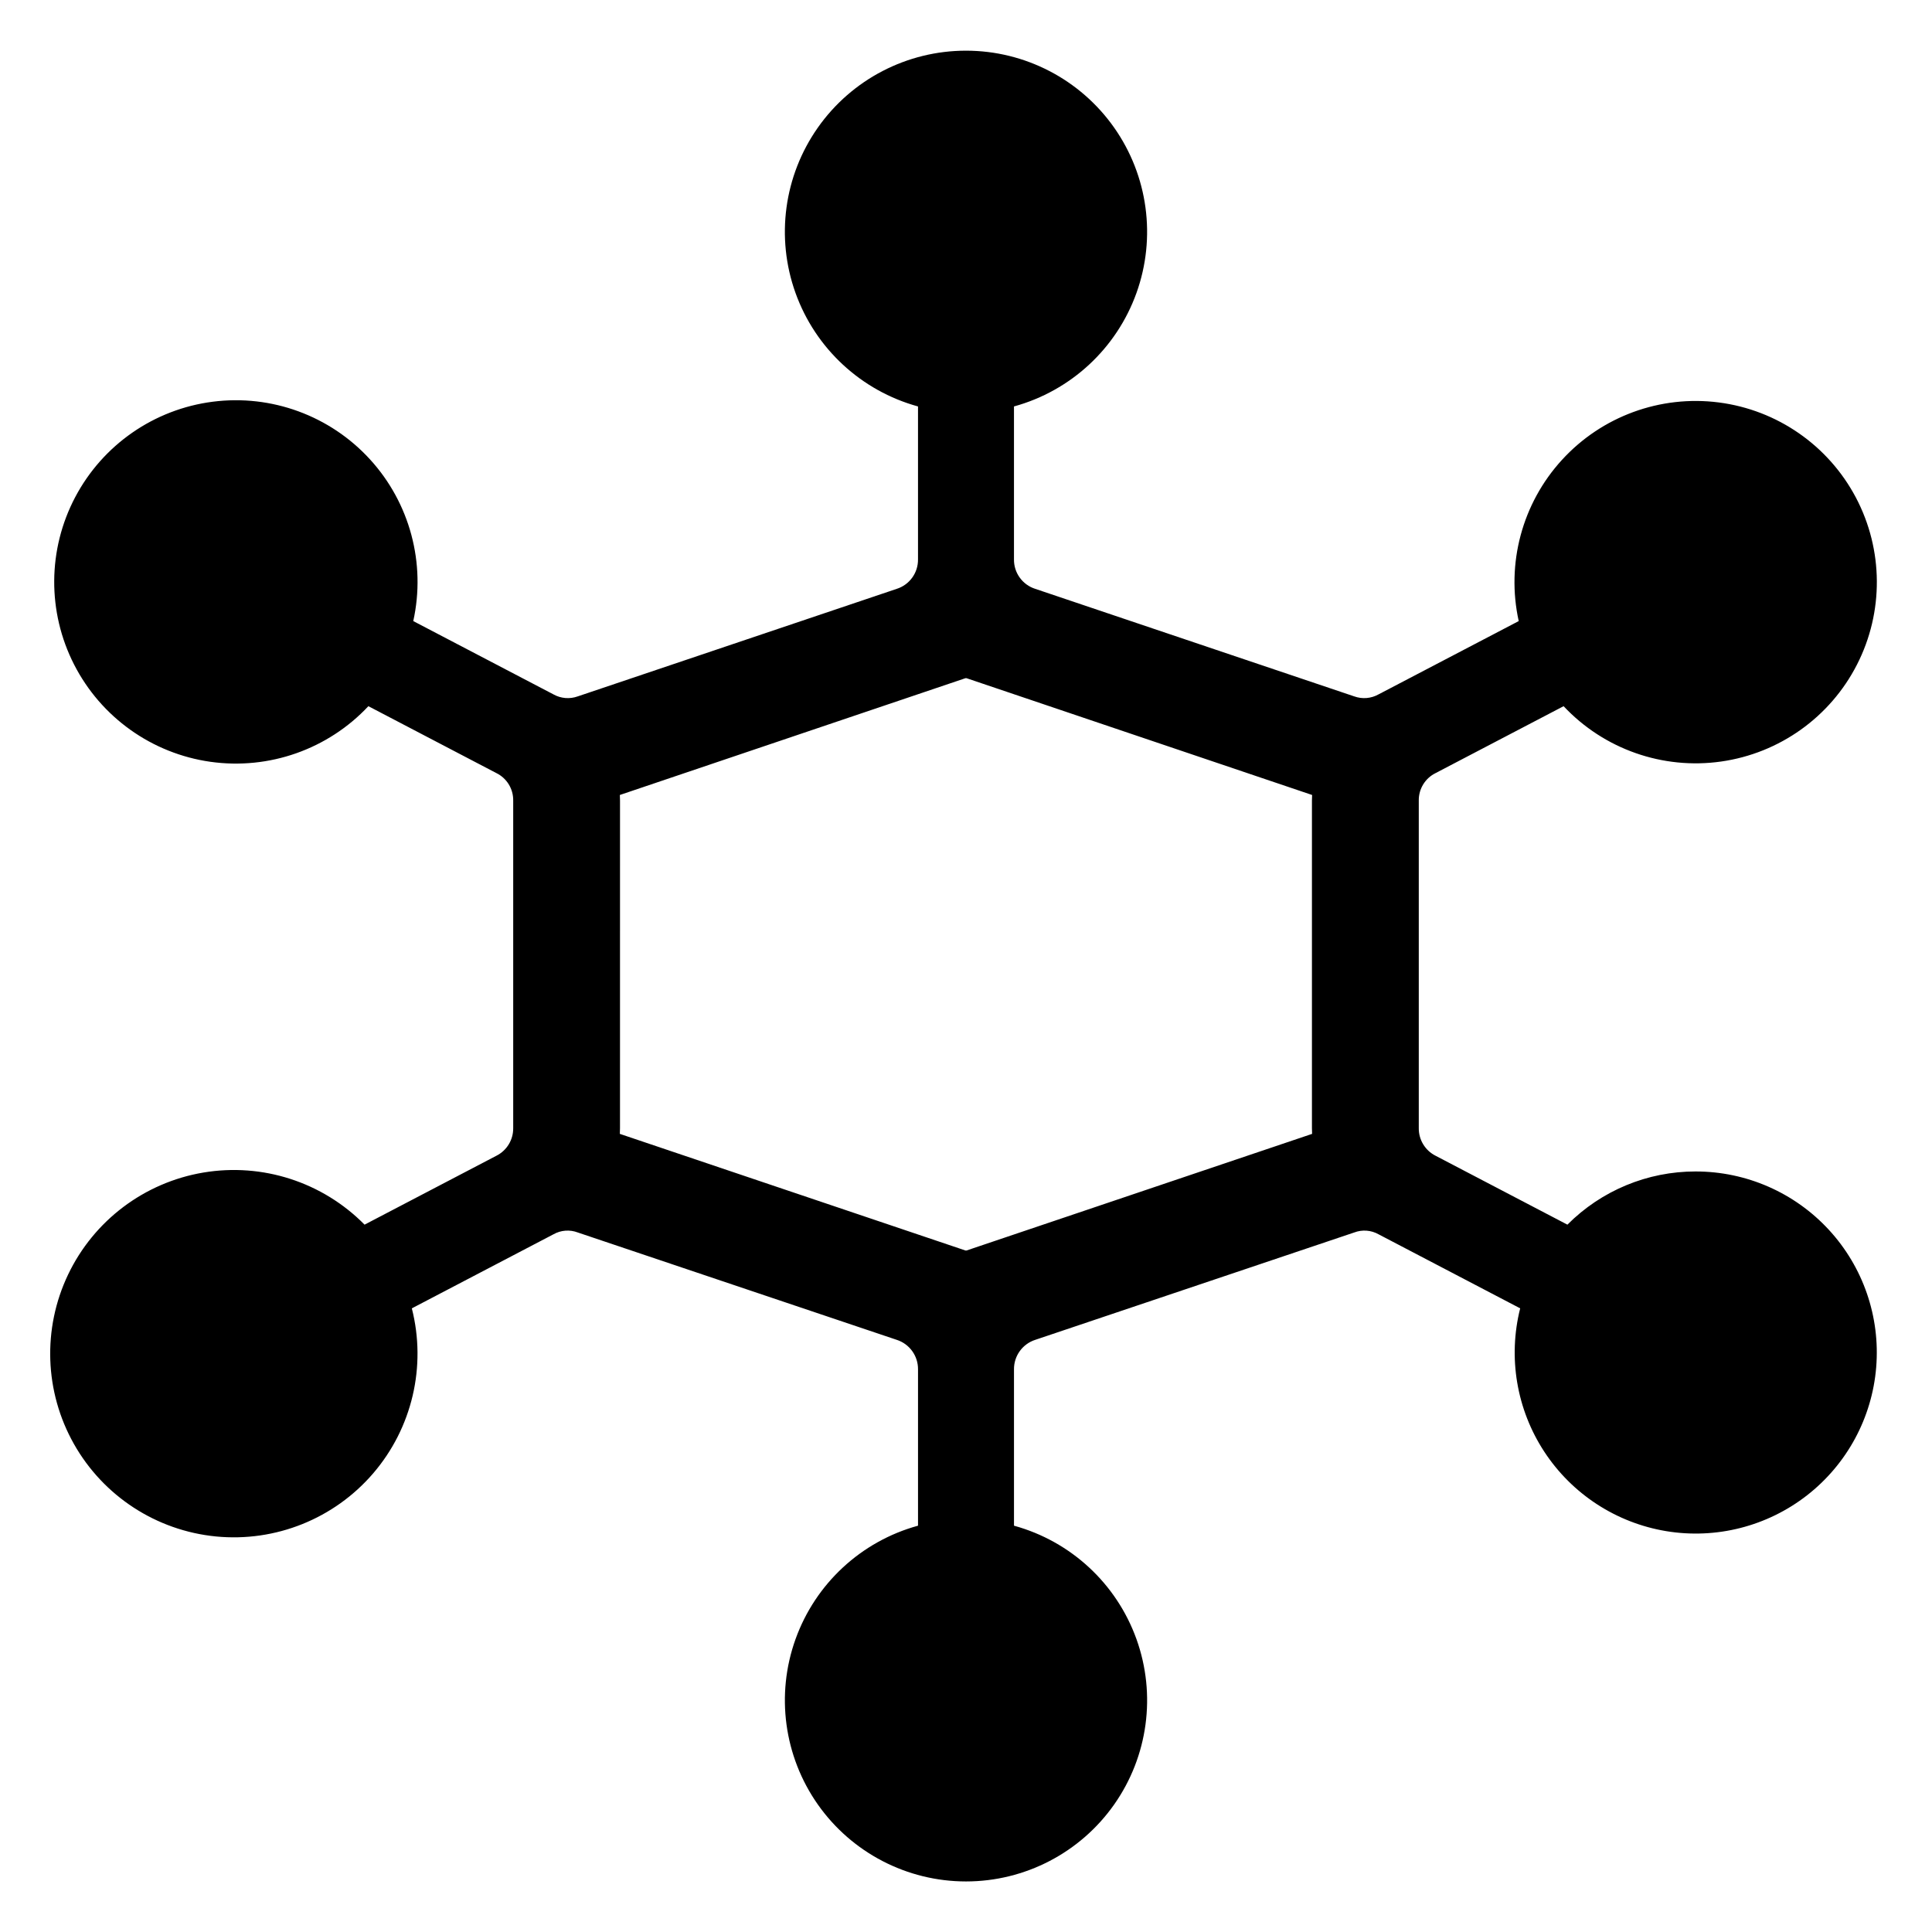
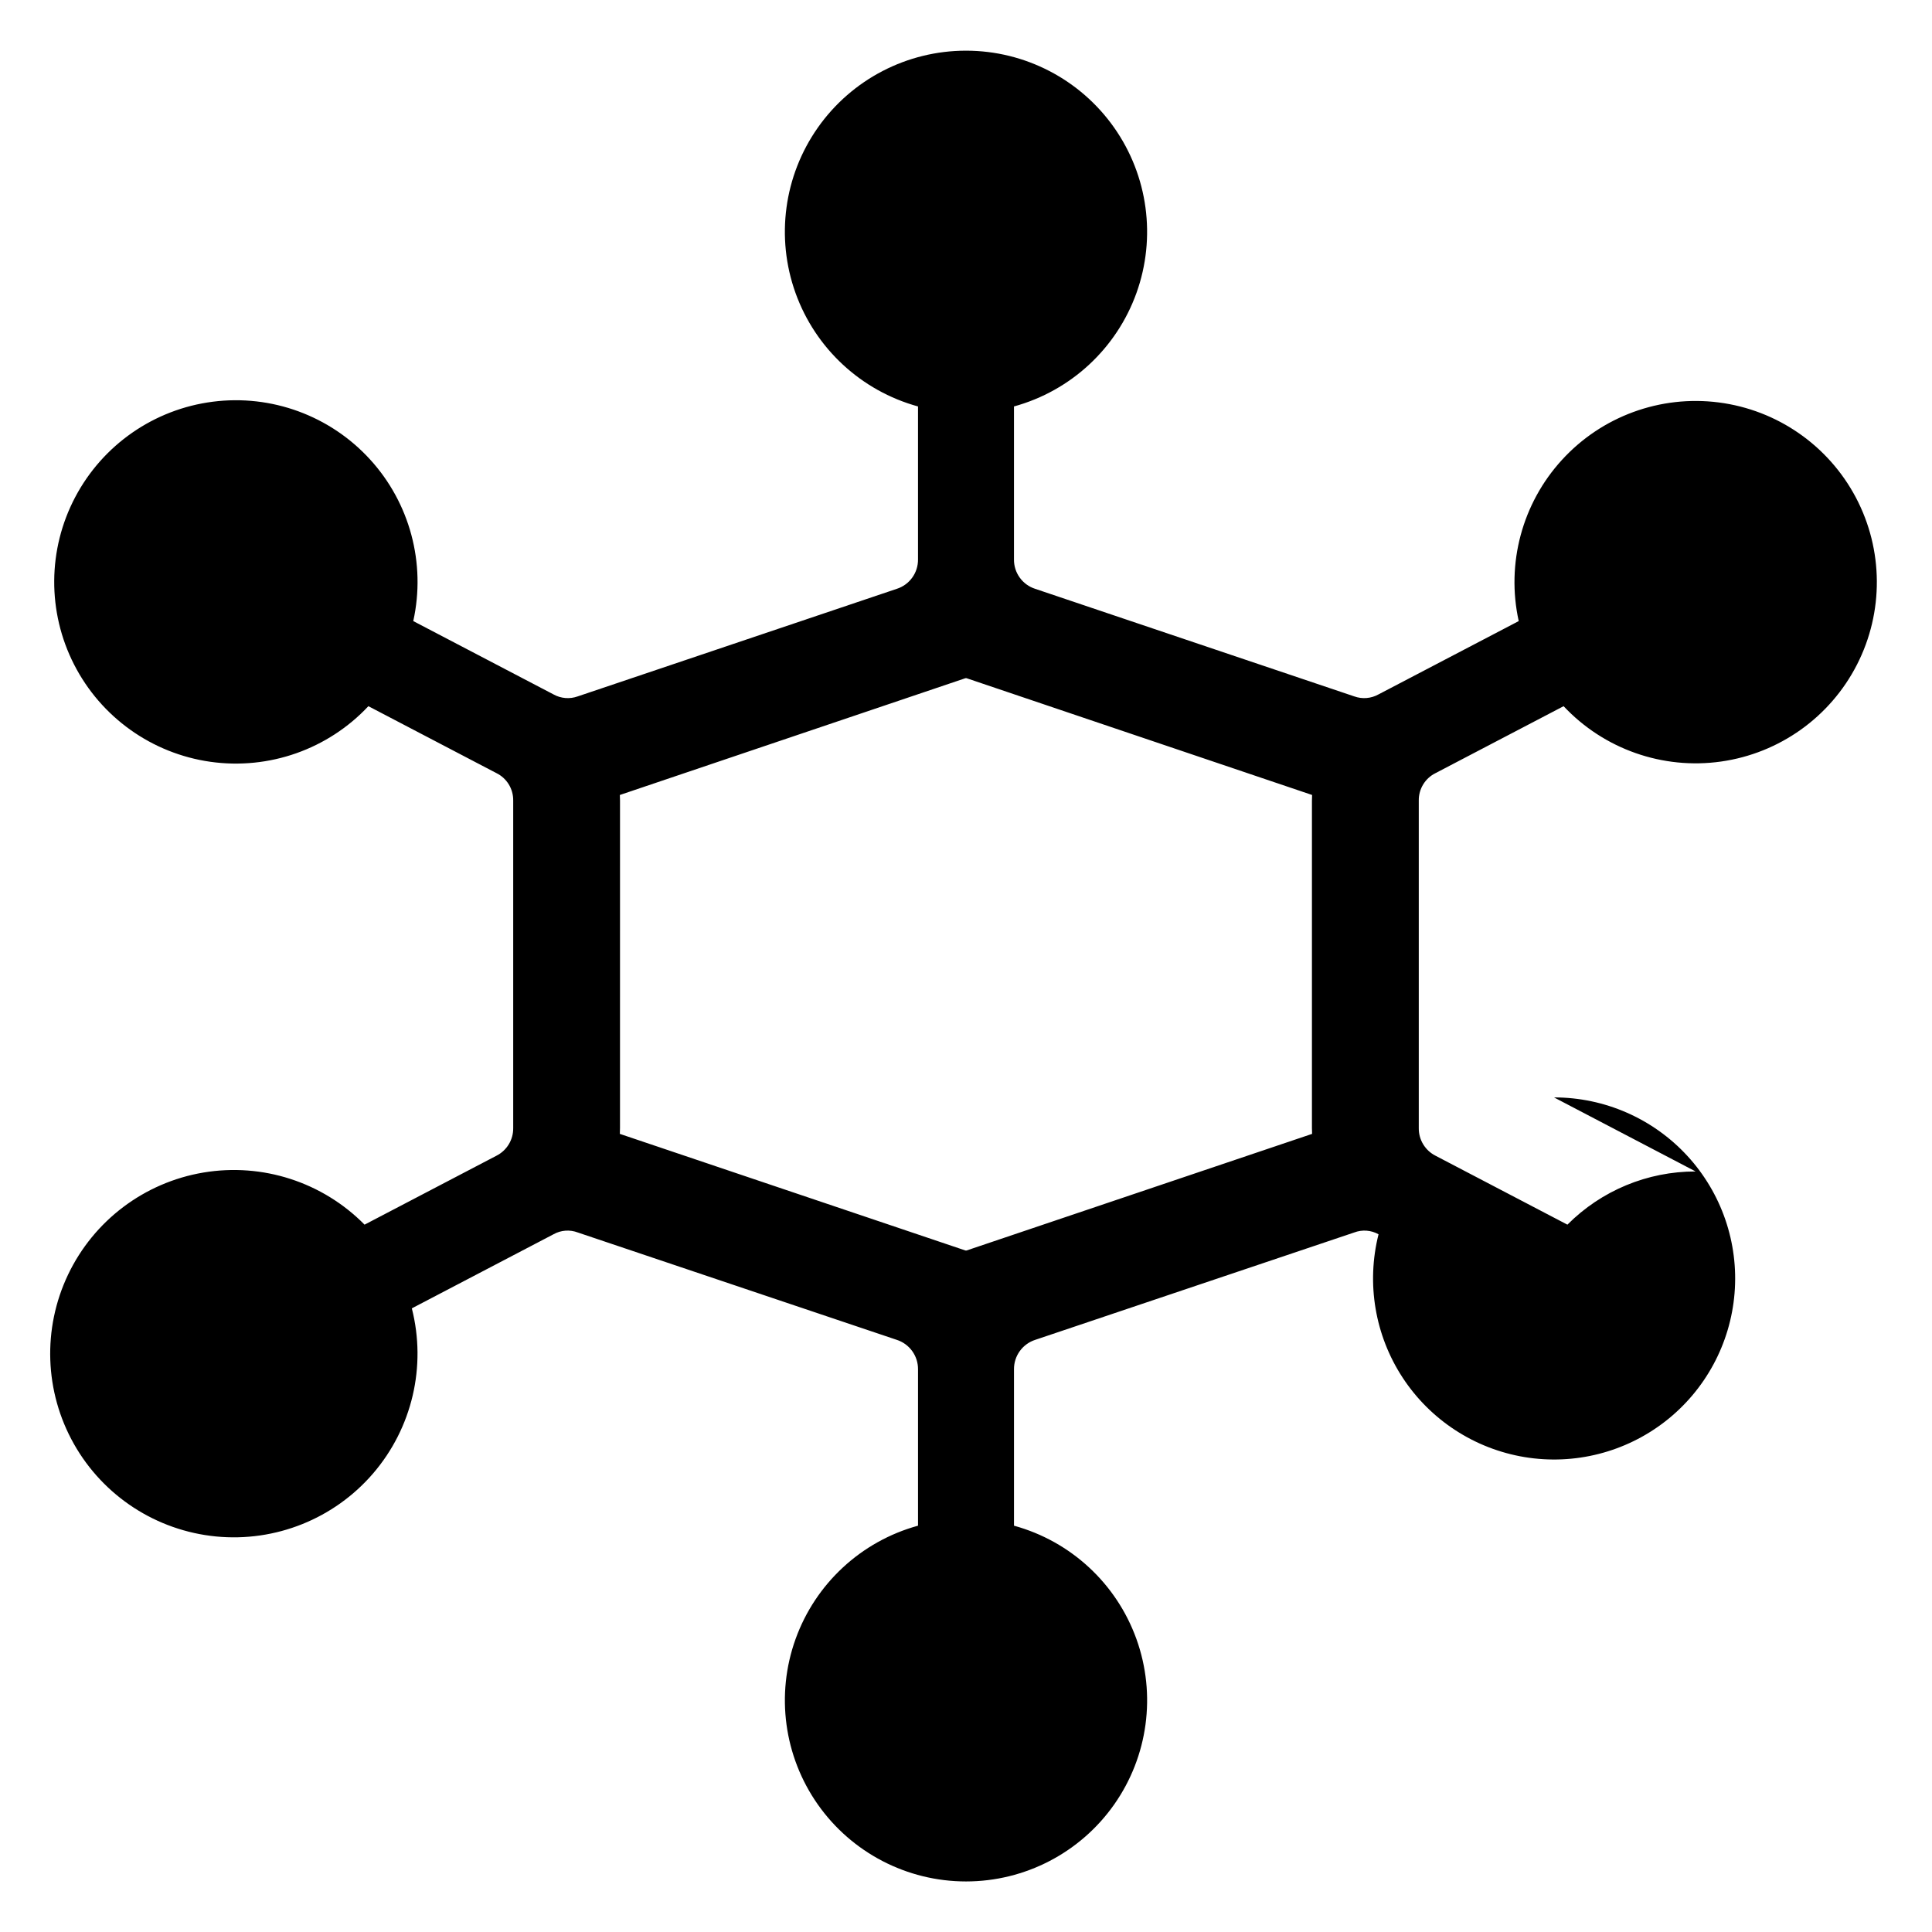
<svg xmlns="http://www.w3.org/2000/svg" fill="#000000" width="800px" height="800px" version="1.1" viewBox="144 144 512 512">
-   <path d="m593.36 454.45c-12.754-0.016-24.984 5.059-33.98 14.098l-34.945-18.266c-2.758-1.395-4.481-4.234-4.445-7.32v-86.805c-0.043-3.078 1.684-5.91 4.445-7.273l33.934-17.738c10.699 11.391 26.27 16.863 41.742 14.668 15.469-2.195 28.906-11.781 36.016-25.699 7.109-13.914 7-30.418-0.289-44.242-7.293-13.82-20.852-23.23-36.352-25.223-15.496-1.992-30.996 3.684-41.543 15.215-10.551 11.527-14.828 27.469-11.469 42.73l-37.152 19.426h-0.004c-1.969 1.102-4.32 1.293-6.445 0.523l-84.496-28.484c-3.414-1.074-5.719-4.262-5.664-7.84v-40.508c15.066-4.141 27.176-15.355 32.457-30.059s3.074-31.059-5.914-43.836c-8.988-12.781-23.637-20.387-39.258-20.387-15.625 0-30.273 7.606-39.262 20.387-8.988 12.777-11.195 29.133-5.914 43.836s17.391 25.918 32.457 30.059v40.508c0.055 3.578-2.25 6.766-5.664 7.84l-84.496 28.484c-2.121 0.77-4.477 0.578-6.445-0.523l-37.152-19.426h-0.004c3.383-15.305-0.898-31.297-11.473-42.863-10.574-11.57-26.117-17.27-41.664-15.273-15.543 1.992-29.148 11.43-36.457 25.293-7.312 13.863-7.418 30.418-0.285 44.371 7.133 13.957 20.613 23.566 36.129 25.762 15.52 2.191 31.137-3.305 41.855-14.738l33.934 17.738h0.004c2.758 1.363 4.488 4.195 4.441 7.273v86.805c0.035 3.086-1.688 5.926-4.441 7.316l-34.945 18.266-0.004 0.004c-11.141-11.293-27.086-16.445-42.73-13.809-15.645 2.637-29.02 12.73-35.848 27.051-6.824 14.316-6.246 31.066 1.555 44.879 7.801 13.812 21.84 22.957 37.629 24.508 15.789 1.547 31.34-4.695 41.676-16.727 10.336-12.035 14.156-28.352 10.242-43.723l37.539-19.629c1.969-1.109 4.332-1.285 6.445-0.477l84.496 28.441c3.406 1.082 5.703 4.266 5.664 7.84v41.422c-15.066 4.137-27.176 15.352-32.457 30.055-5.281 14.707-3.074 31.059 5.914 43.84 8.988 12.777 23.637 20.383 39.262 20.383 15.621 0 30.27-7.606 39.258-20.383 8.988-12.781 11.195-29.133 5.914-43.84-5.281-14.703-17.391-25.918-32.457-30.055v-41.422c-0.039-3.574 2.258-6.758 5.664-7.84l84.496-28.441c2.113-0.809 4.477-0.633 6.449 0.477l37.535 19.625v0.004c-3.273 13.004-0.953 26.785 6.398 38.004 7.352 11.215 19.062 18.844 32.293 21.035 13.23 2.191 26.773-1.258 37.348-9.504 10.574-8.25 17.215-20.547 18.309-33.914 1.098-13.367-3.453-26.582-12.543-36.441-9.09-9.859-21.891-15.465-35.301-15.457zm-101.64-9.961-91.641 30.926-0.086-0.047-0.086 0.043-91.645-30.922c0-0.523 0.043-1 0.043-1.523l0.004-86.809c0-0.48-0.043-1-0.043-1.48l91.641-30.969 0.086 0.043 0.086-0.043 91.641 30.969c0 0.48-0.043 1-0.043 1.48v86.805c0 0.523 0.043 1.004 0.043 1.527z" />
+   <path d="m593.36 454.45c-12.754-0.016-24.984 5.059-33.98 14.098l-34.945-18.266c-2.758-1.395-4.481-4.234-4.445-7.32v-86.805c-0.043-3.078 1.684-5.91 4.445-7.273l33.934-17.738c10.699 11.391 26.27 16.863 41.742 14.668 15.469-2.195 28.906-11.781 36.016-25.699 7.109-13.914 7-30.418-0.289-44.242-7.293-13.82-20.852-23.23-36.352-25.223-15.496-1.992-30.996 3.684-41.543 15.215-10.551 11.527-14.828 27.469-11.469 42.73l-37.152 19.426h-0.004c-1.969 1.102-4.32 1.293-6.445 0.523l-84.496-28.484c-3.414-1.074-5.719-4.262-5.664-7.84v-40.508c15.066-4.141 27.176-15.355 32.457-30.059s3.074-31.059-5.914-43.836c-8.988-12.781-23.637-20.387-39.258-20.387-15.625 0-30.273 7.606-39.262 20.387-8.988 12.777-11.195 29.133-5.914 43.836s17.391 25.918 32.457 30.059v40.508c0.055 3.578-2.25 6.766-5.664 7.84l-84.496 28.484c-2.121 0.77-4.477 0.578-6.445-0.523l-37.152-19.426h-0.004c3.383-15.305-0.898-31.297-11.473-42.863-10.574-11.57-26.117-17.27-41.664-15.273-15.543 1.992-29.148 11.43-36.457 25.293-7.312 13.863-7.418 30.418-0.285 44.371 7.133 13.957 20.613 23.566 36.129 25.762 15.52 2.191 31.137-3.305 41.855-14.738l33.934 17.738h0.004c2.758 1.363 4.488 4.195 4.441 7.273v86.805c0.035 3.086-1.688 5.926-4.441 7.316l-34.945 18.266-0.004 0.004c-11.141-11.293-27.086-16.445-42.73-13.809-15.645 2.637-29.02 12.73-35.848 27.051-6.824 14.316-6.246 31.066 1.555 44.879 7.801 13.812 21.84 22.957 37.629 24.508 15.789 1.547 31.34-4.695 41.676-16.727 10.336-12.035 14.156-28.352 10.242-43.723l37.539-19.629c1.969-1.109 4.332-1.285 6.445-0.477l84.496 28.441c3.406 1.082 5.703 4.266 5.664 7.84v41.422c-15.066 4.137-27.176 15.352-32.457 30.055-5.281 14.707-3.074 31.059 5.914 43.84 8.988 12.777 23.637 20.383 39.262 20.383 15.621 0 30.27-7.606 39.258-20.383 8.988-12.781 11.195-29.133 5.914-43.84-5.281-14.703-17.391-25.918-32.457-30.055v-41.422c-0.039-3.574 2.258-6.758 5.664-7.84l84.496-28.441c2.113-0.809 4.477-0.633 6.449 0.477v0.004c-3.273 13.004-0.953 26.785 6.398 38.004 7.352 11.215 19.062 18.844 32.293 21.035 13.23 2.191 26.773-1.258 37.348-9.504 10.574-8.25 17.215-20.547 18.309-33.914 1.098-13.367-3.453-26.582-12.543-36.441-9.09-9.859-21.891-15.465-35.301-15.457zm-101.64-9.961-91.641 30.926-0.086-0.047-0.086 0.043-91.645-30.922c0-0.523 0.043-1 0.043-1.523l0.004-86.809c0-0.48-0.043-1-0.043-1.48l91.641-30.969 0.086 0.043 0.086-0.043 91.641 30.969c0 0.48-0.043 1-0.043 1.48v86.805c0 0.523 0.043 1.004 0.043 1.527z" />
</svg>